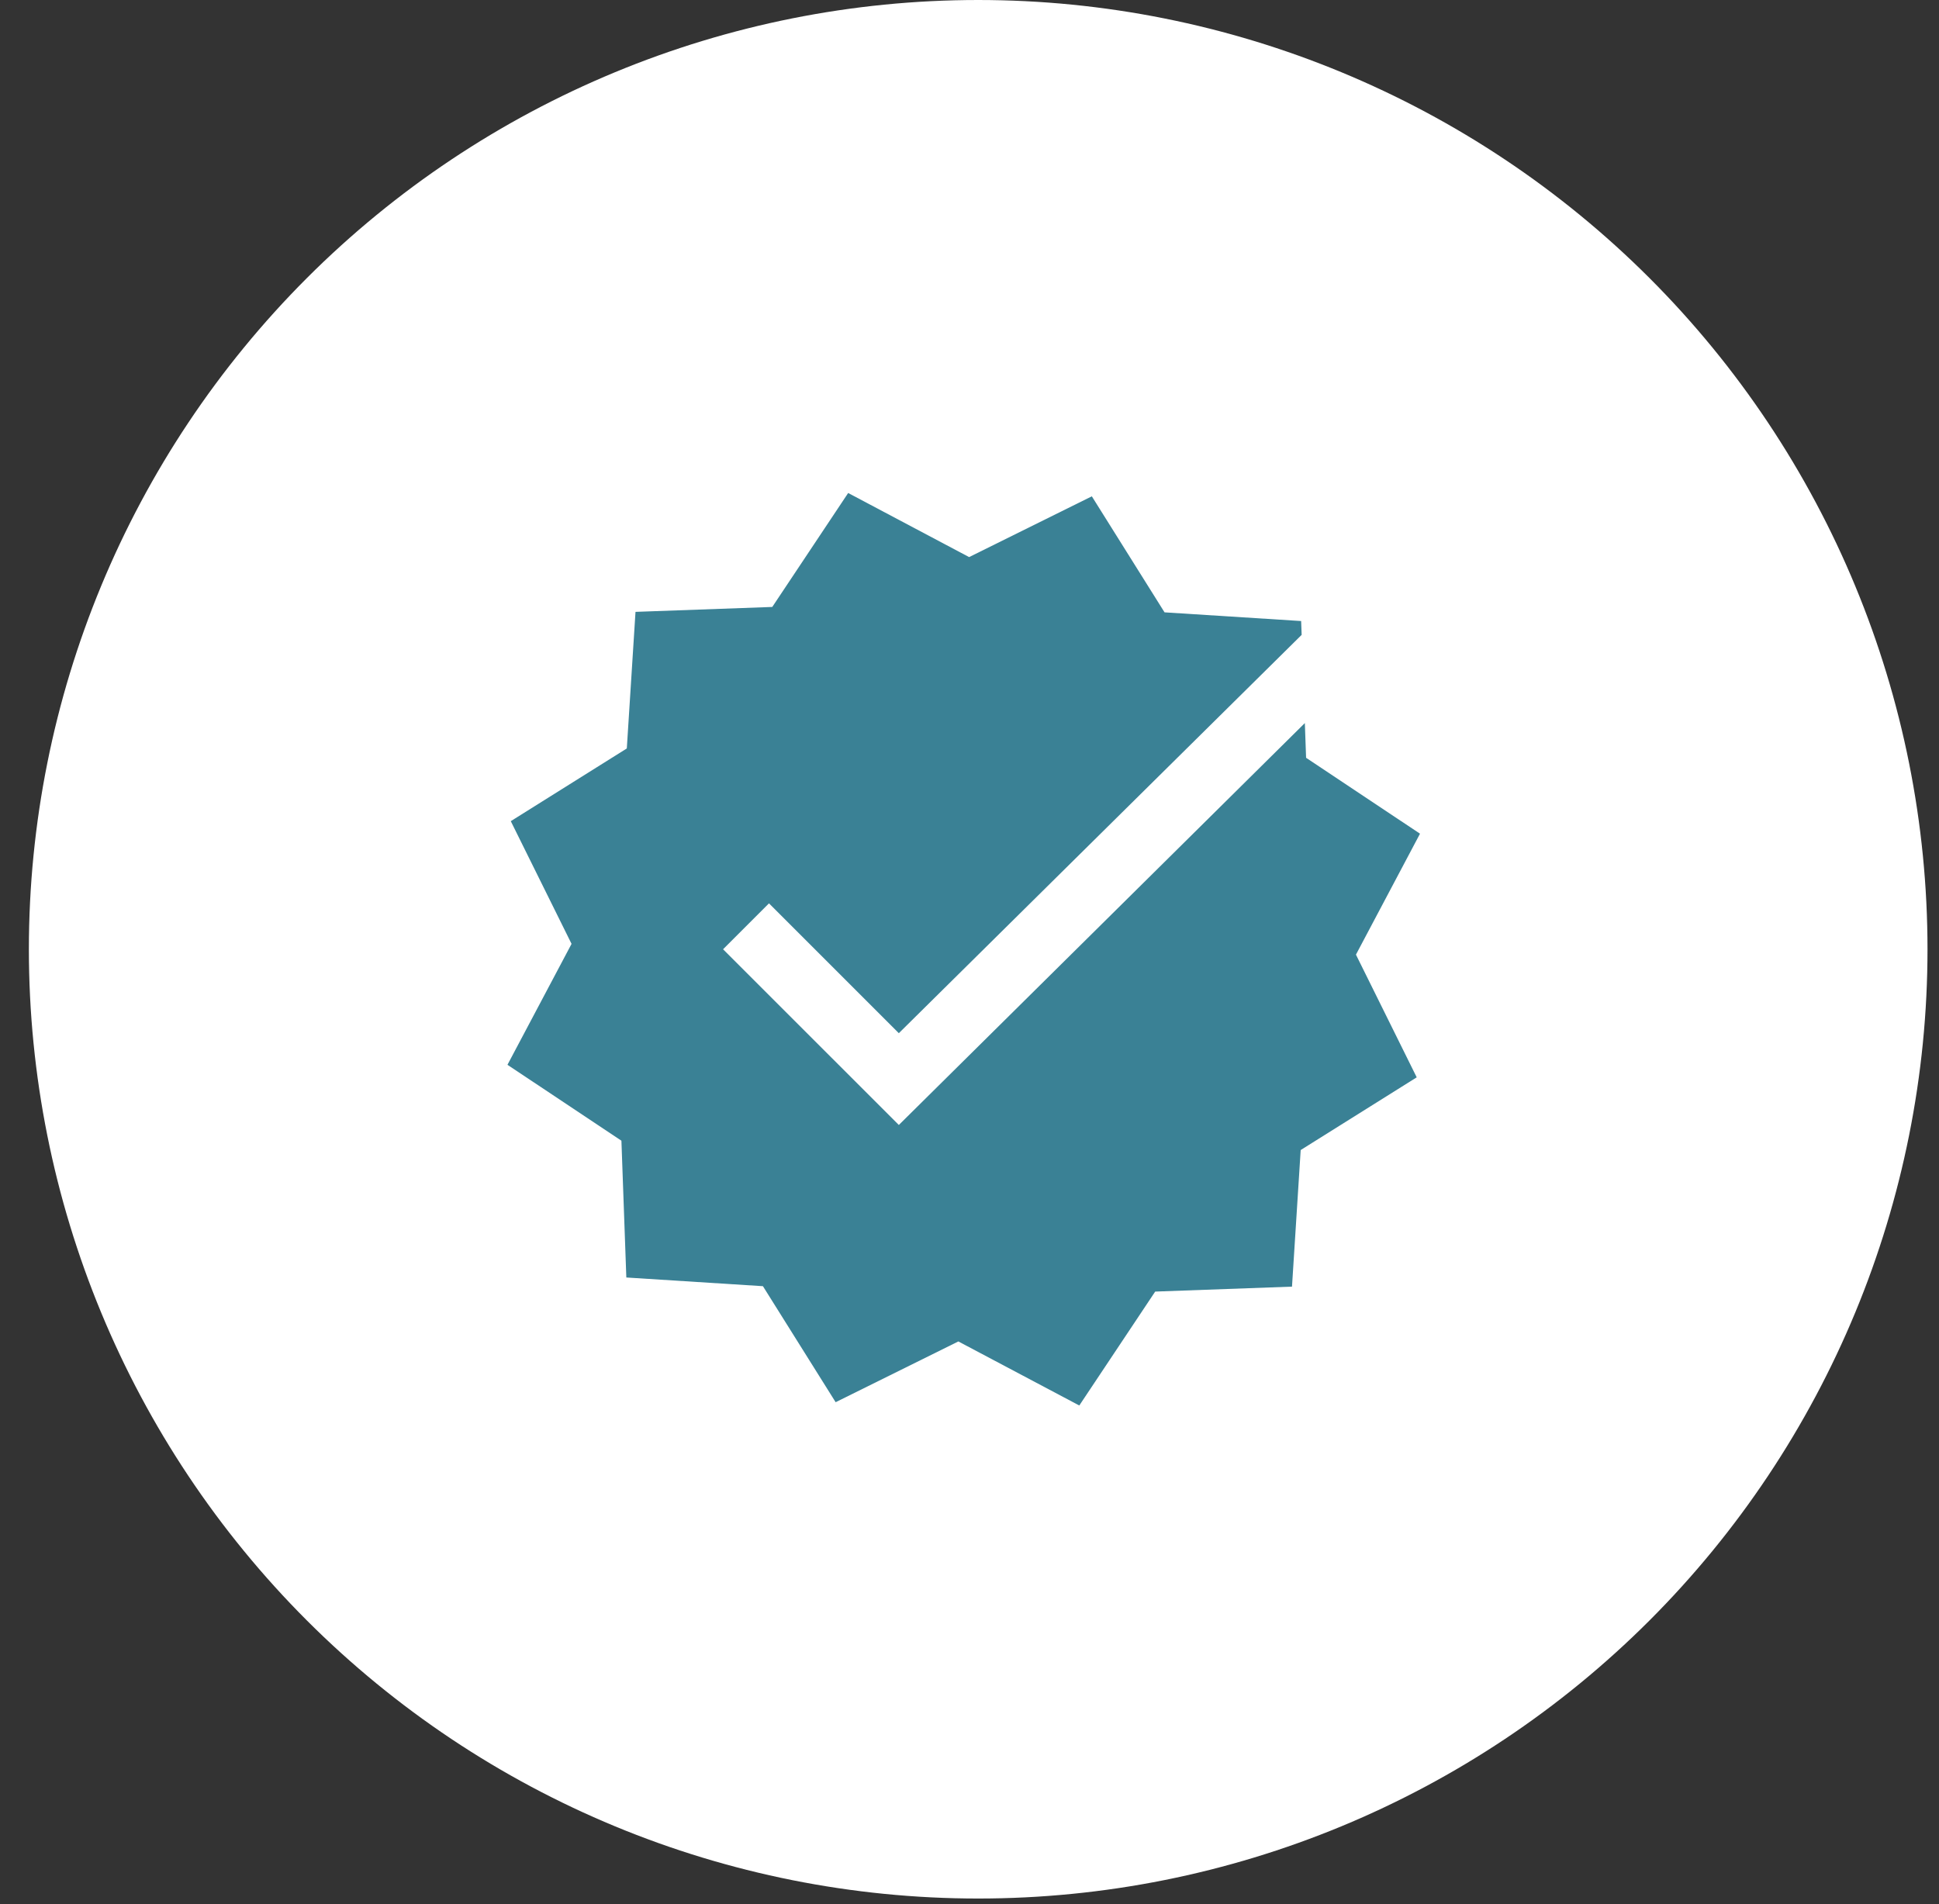
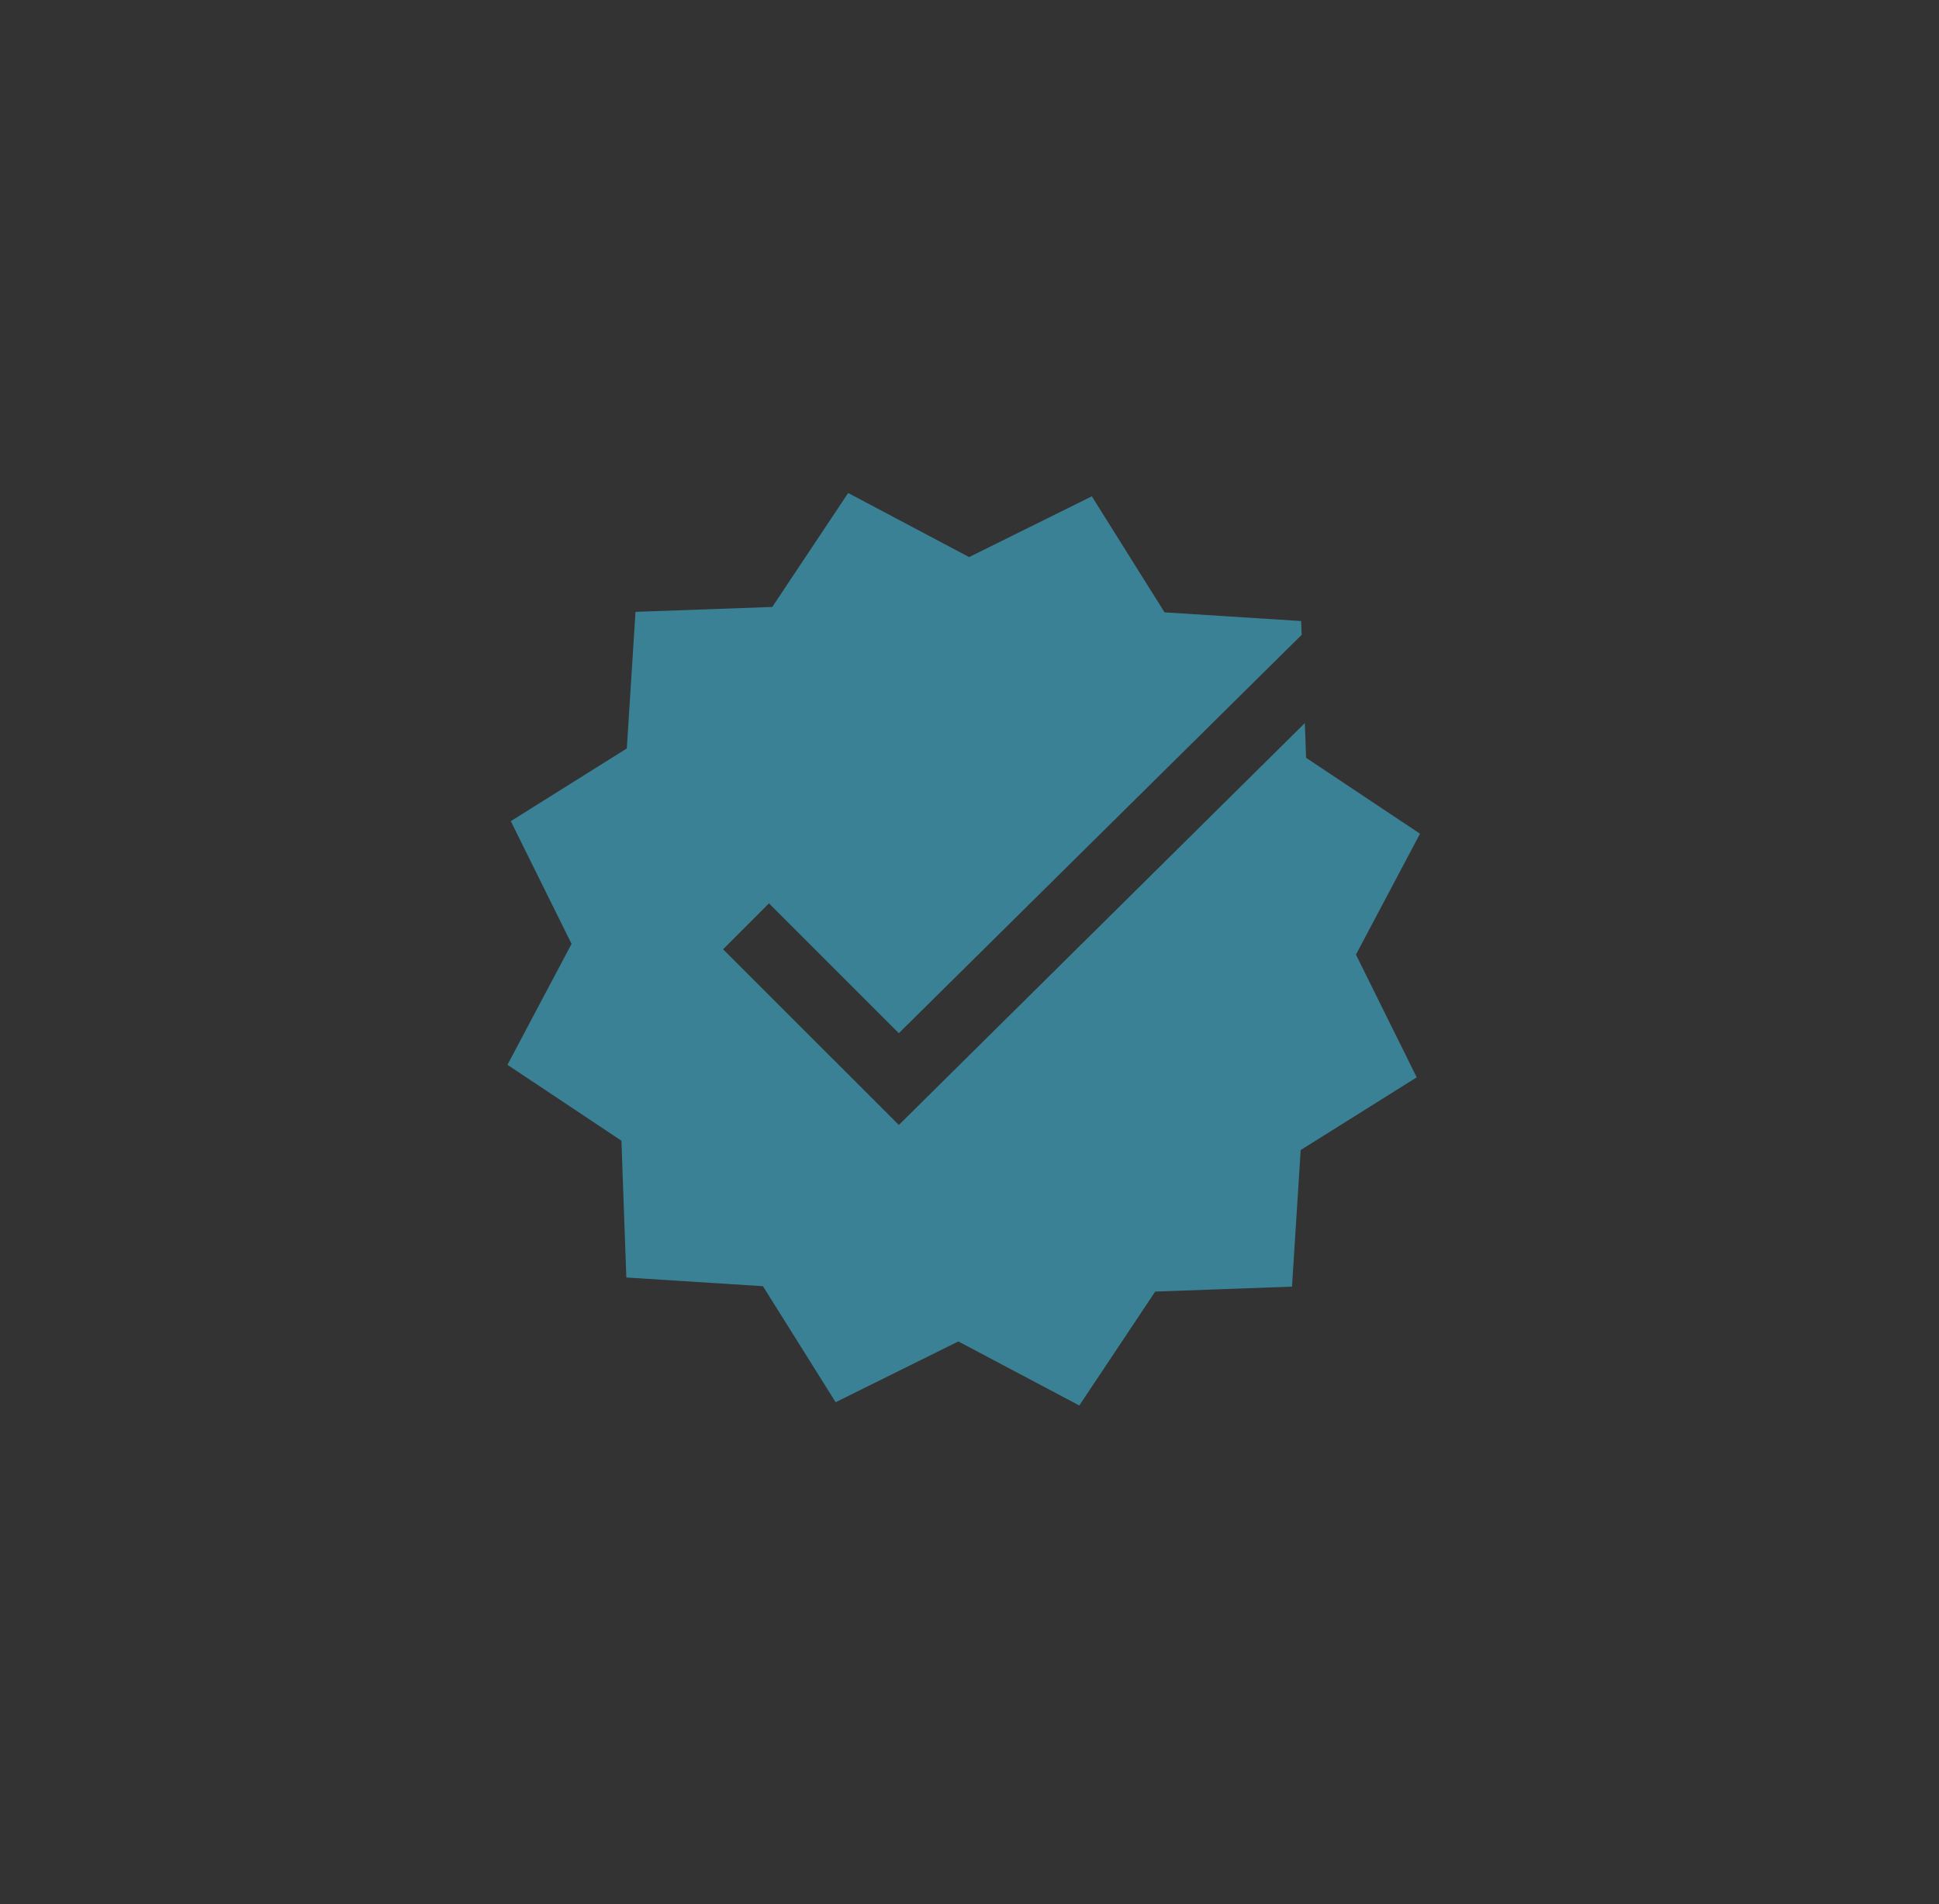
<svg xmlns="http://www.w3.org/2000/svg" width="56" height="55" viewBox="0 0 56 55" fill="none">
  <rect x="0" y="0" width="56" height="55" fill="#333333" stroke="none" />
  <g clip-path="url(#clip0_124_901)">
-     <path d="M28.251 54.834C35.523 54.834 42.496 51.946 47.638 46.804C52.779 41.662 55.668 34.688 55.668 27.417C55.668 20.146 52.779 13.172 47.638 8.03C42.496 2.889 35.523 0 28.251 0C20.98 0 14.006 2.889 8.864 8.03C3.723 13.172 0.834 20.146 0.834 27.417C0.834 34.688 3.723 41.662 8.864 46.804C14.006 51.946 20.98 54.834 28.251 54.834Z" fill="white" />
    <path d="M41.011 24.079L37.721 21.887L37.685 20.884L25.959 32.492L20.883 27.417L22.209 26.091L25.959 29.841L37.593 18.336L37.578 17.937L33.633 17.686L31.533 14.335L27.989 16.09L24.496 14.239L22.304 17.53L18.354 17.672L18.103 21.617L14.752 23.717L16.507 27.261L14.656 30.754L17.947 32.946L18.089 36.897L22.034 37.148L24.134 40.499L27.678 38.744L31.171 40.594L33.363 37.304L37.314 37.161L37.565 33.216L40.916 31.116L39.161 27.572L41.011 24.079Z" fill="#3A8195" />
  </g>
  <defs>
    <clipPath id="clip0_124_901">
      <rect width="54.834" height="54.834" fill="white" transform="translate(0.834)" />
    </clipPath>
  </defs>
</svg>